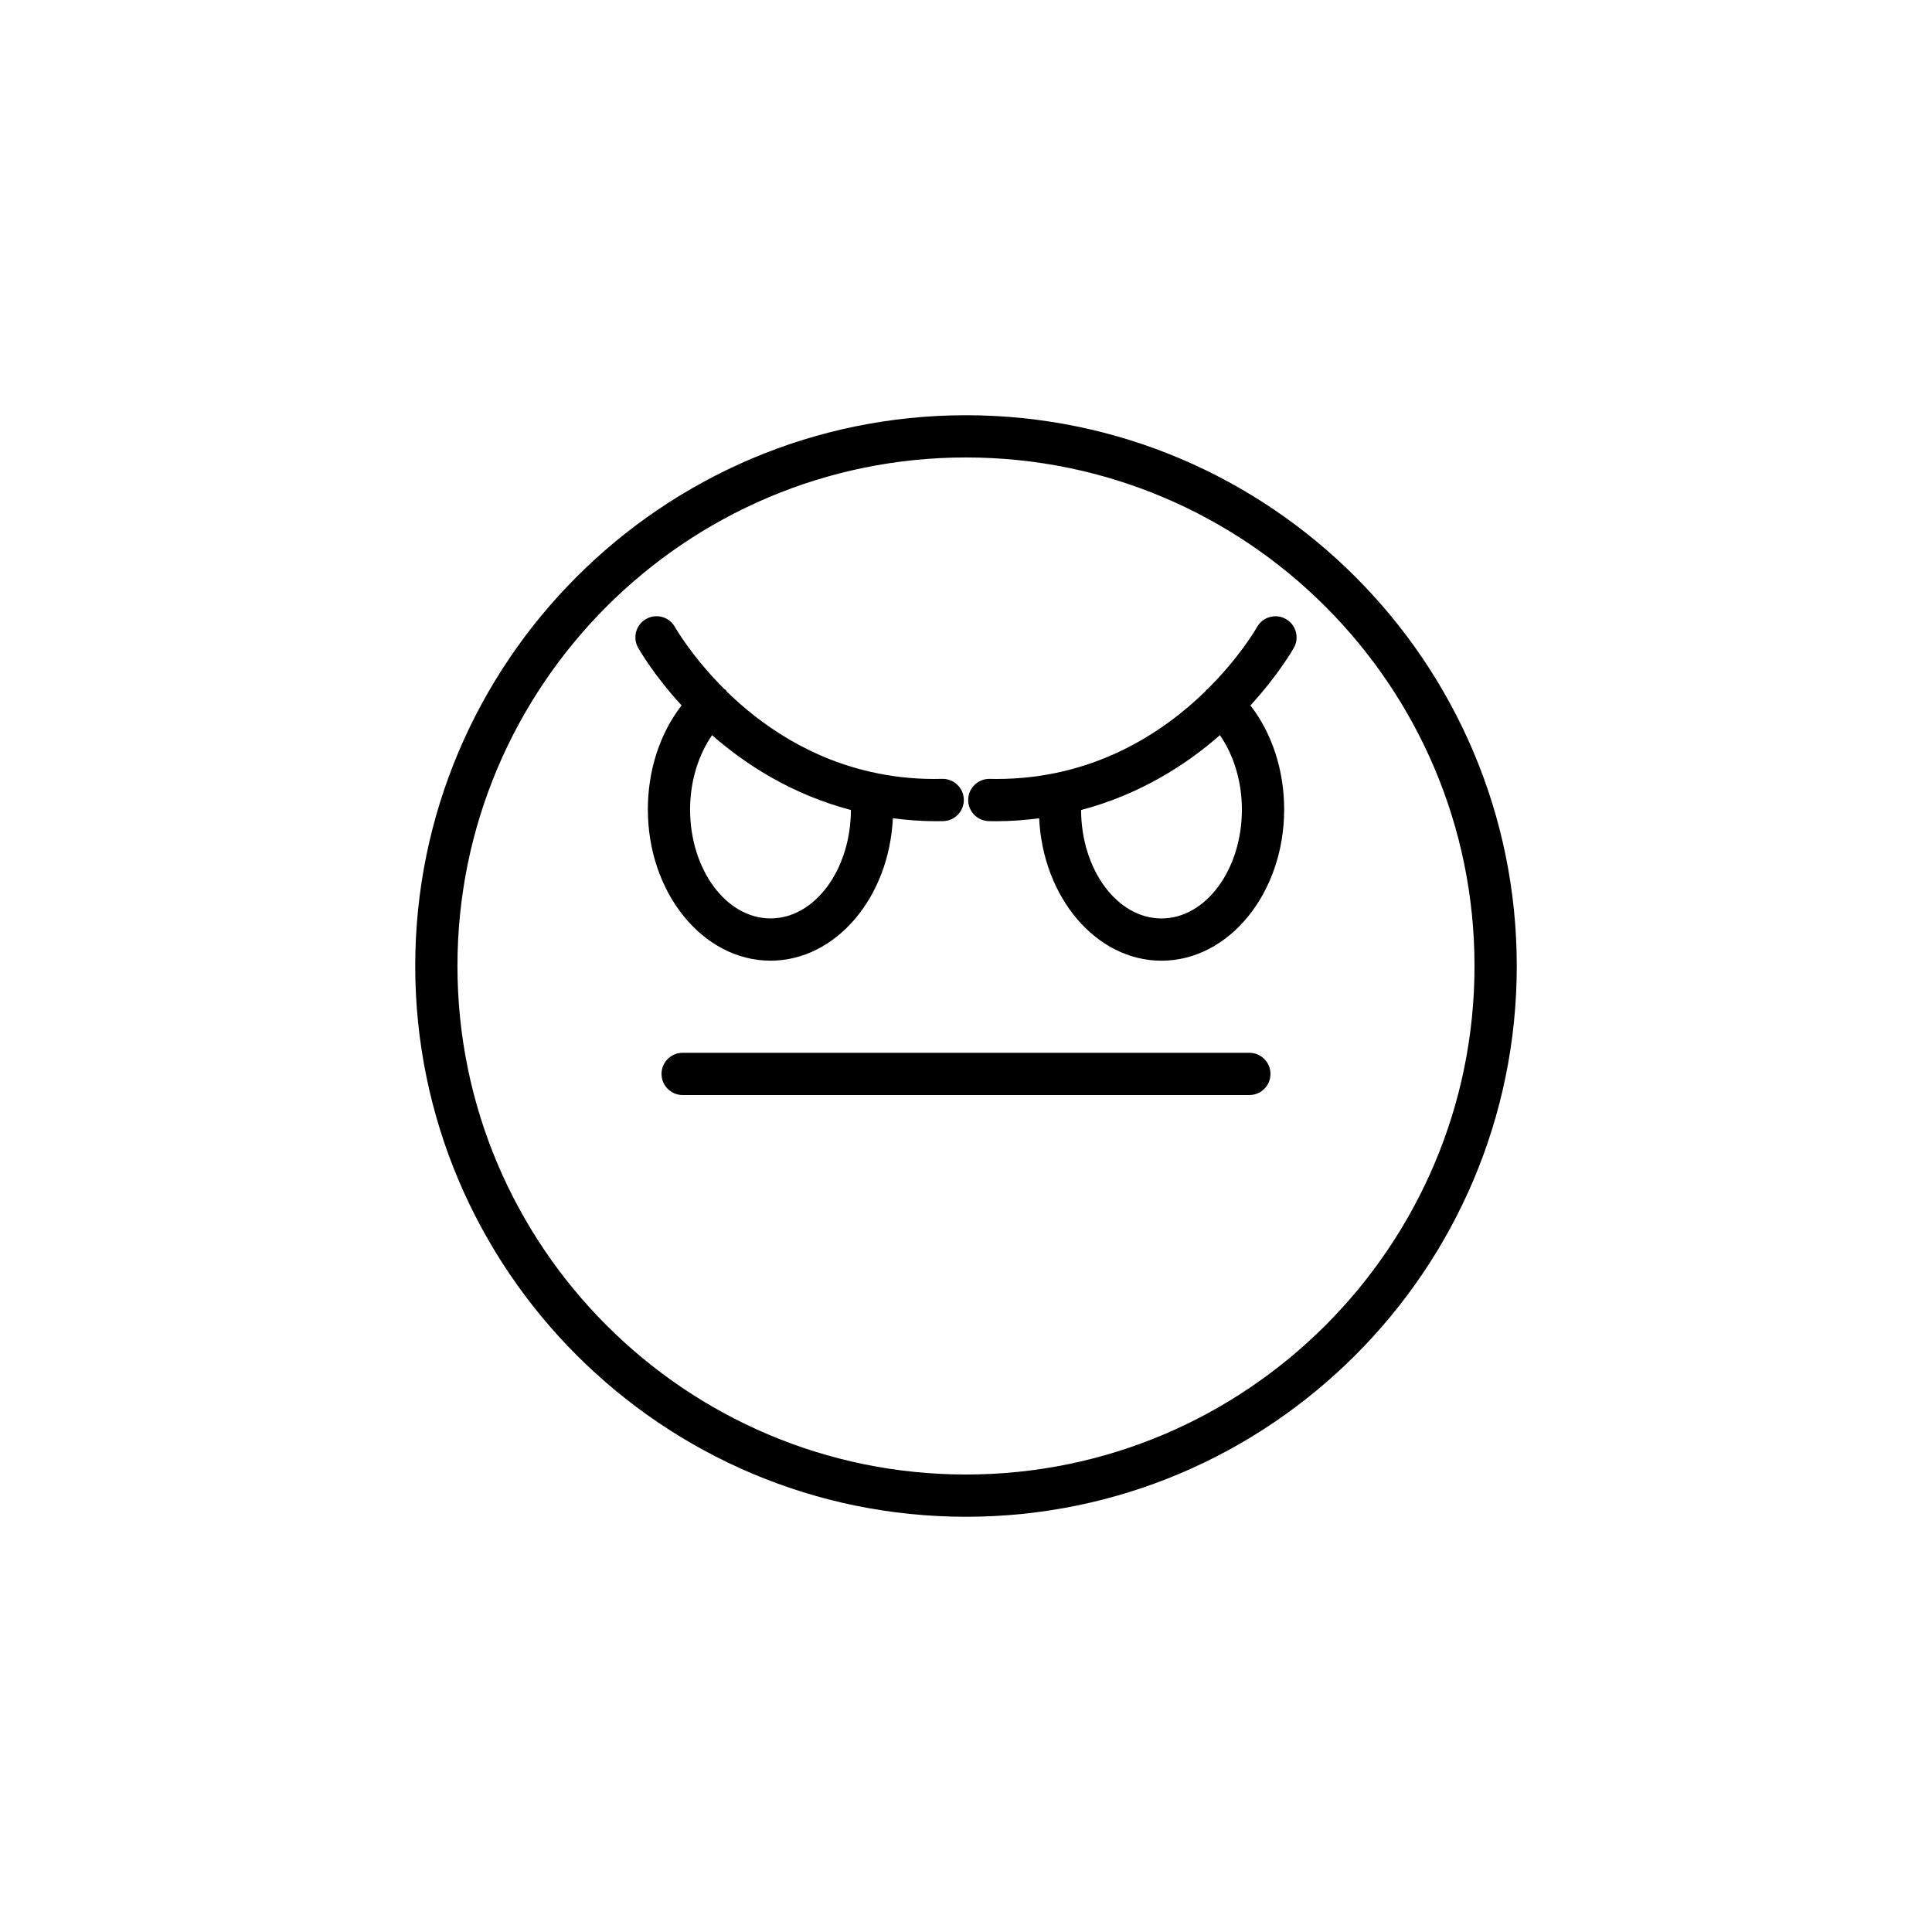
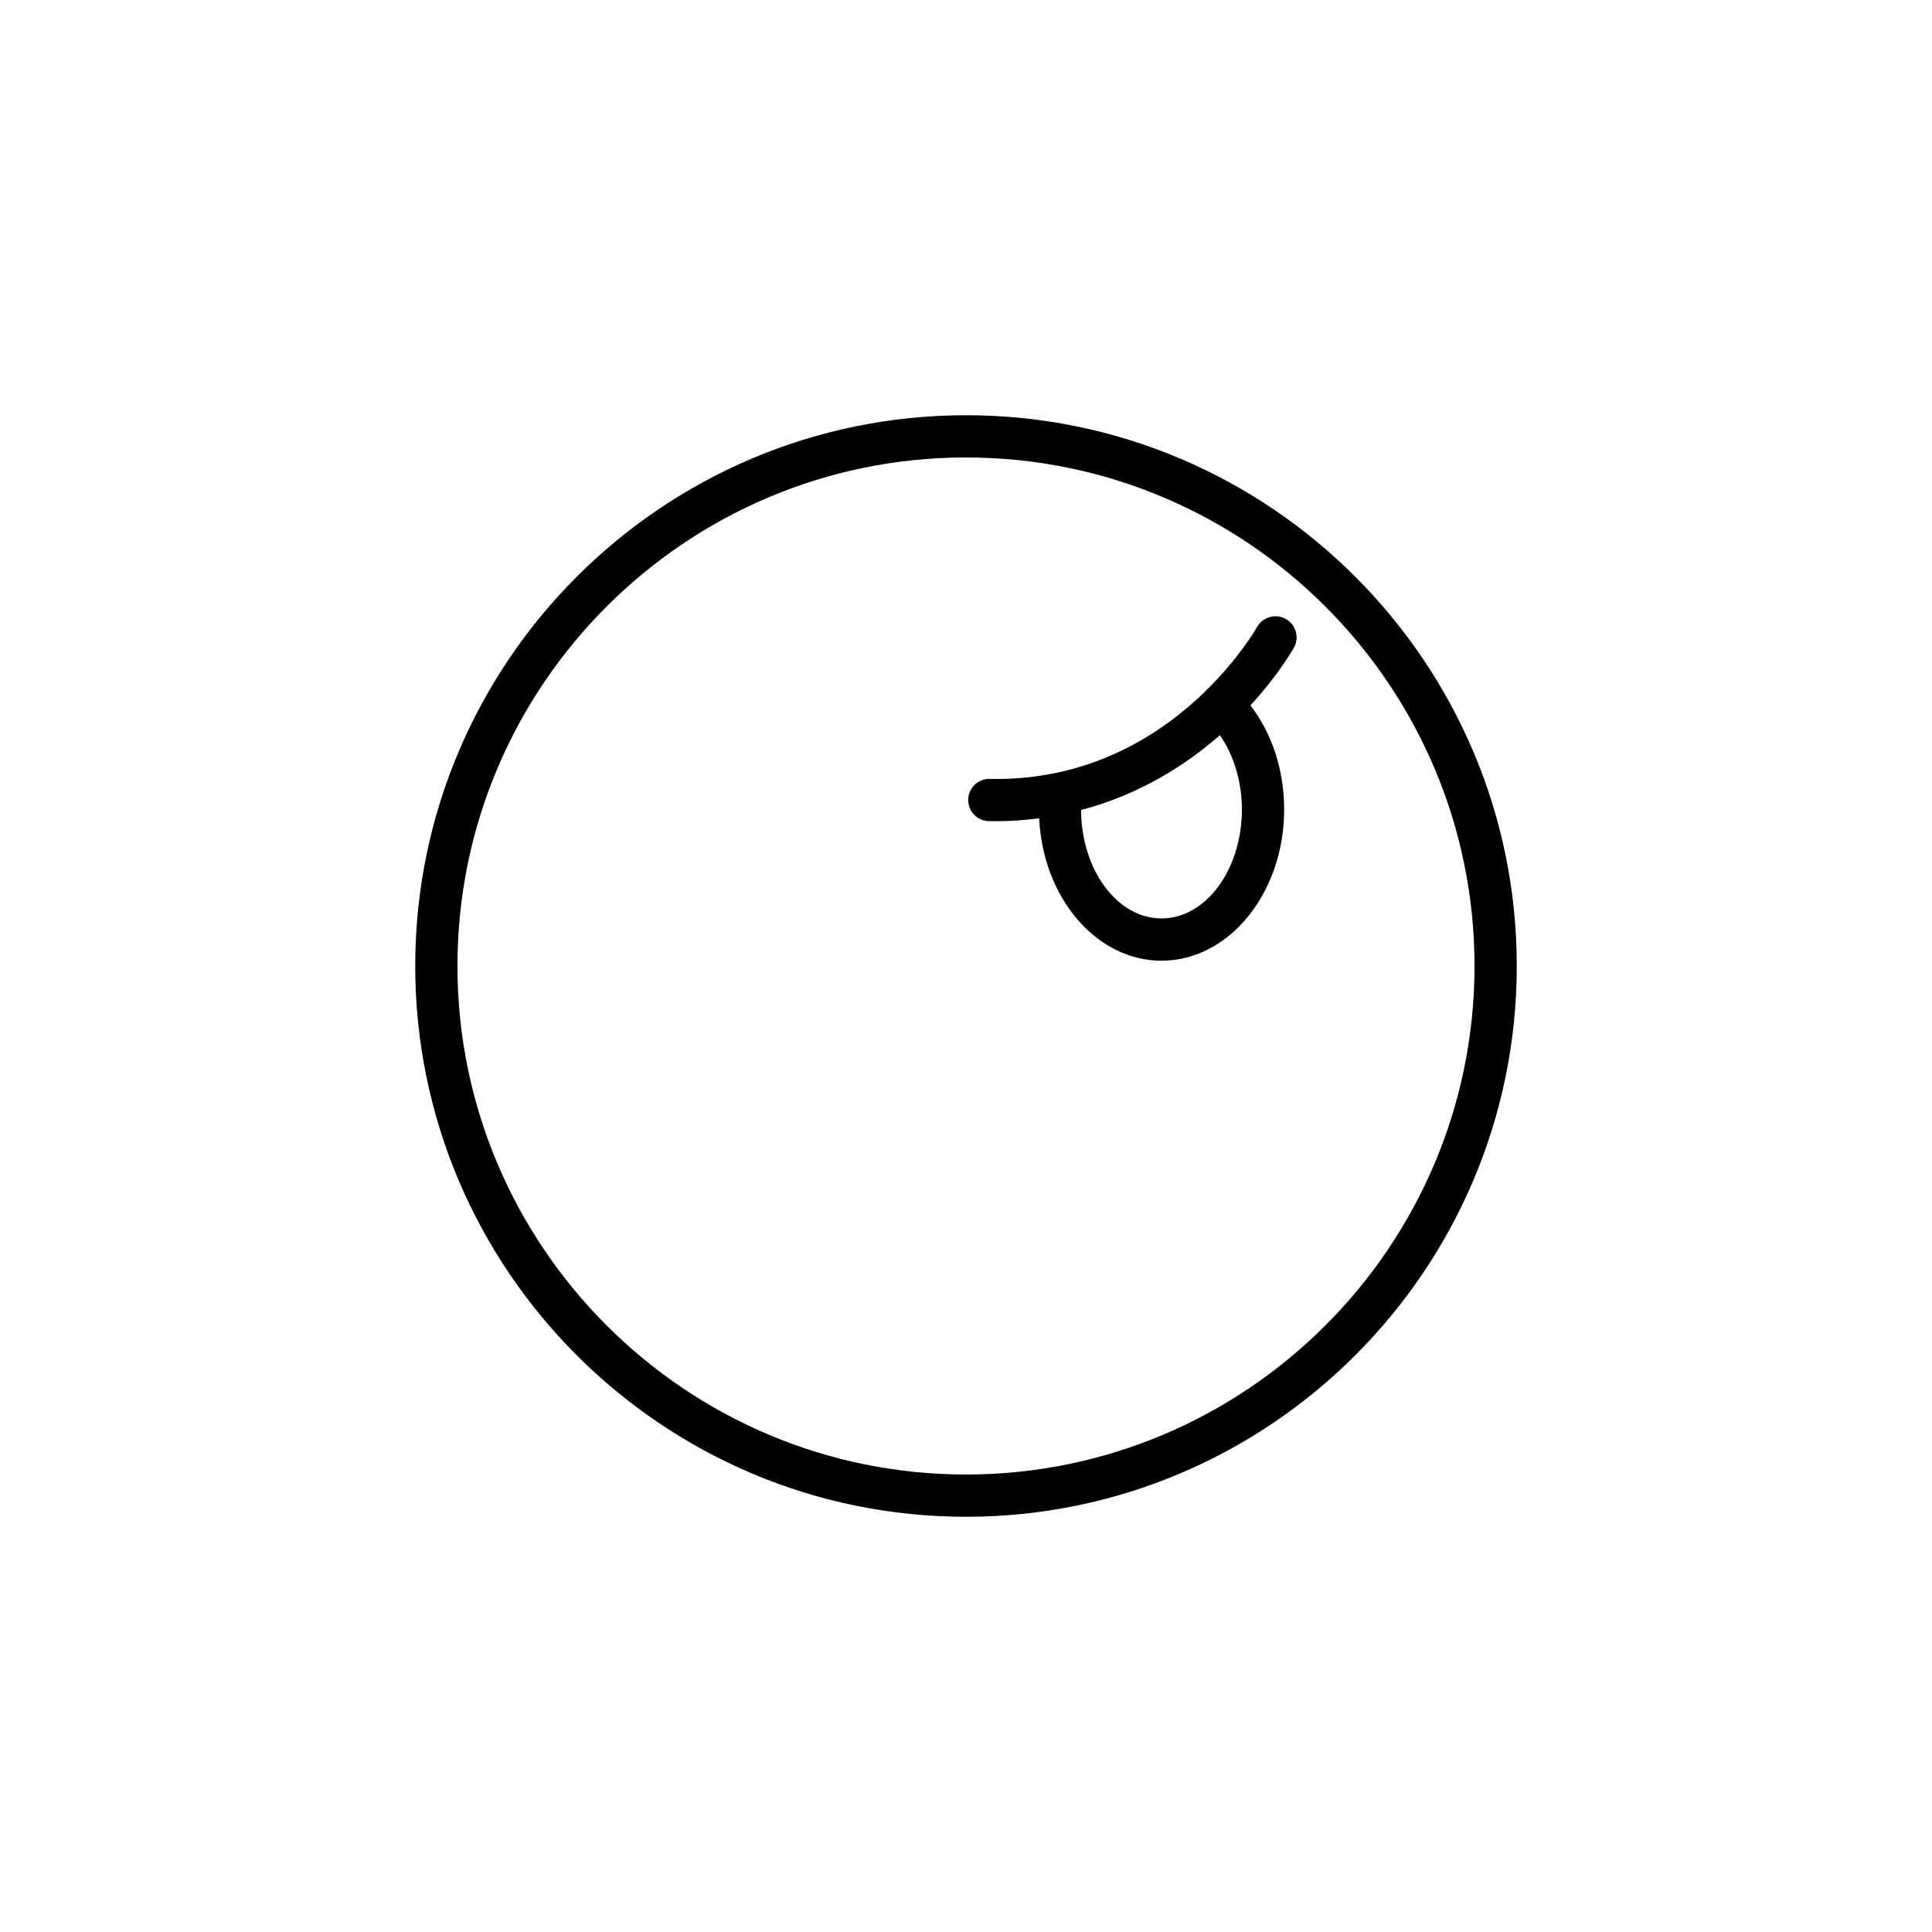
<svg xmlns="http://www.w3.org/2000/svg" fill="#000000" width="800px" height="800px" version="1.1" viewBox="144 144 512 512">
  <g>
-     <path d="m475.09 423h-150.18c-3.094 0-5.598 2.504-5.598 5.598s2.504 5.598 5.598 5.598h150.18c3.094 0 5.598-2.504 5.598-5.598s-2.504-5.598-5.598-5.598z" />
    <path d="m400 254.04c-80.48 0-145.96 65.48-145.96 145.96s65.48 145.96 145.96 145.96 145.96-65.477 145.96-145.96-65.477-145.96-145.96-145.96zm0 280.72c-74.309 0-134.77-60.457-134.77-134.77 0-74.305 60.457-134.76 134.77-134.76s134.76 60.457 134.76 134.77-60.453 134.76-134.76 134.76z" />
-     <path d="m348.2 398.59c17.289 0 31.426-16.73 32.414-37.742 3.621 0.461 7.344 0.777 11.27 0.777 0.684 0 1.371-0.004 2.066-0.023 3.09-0.07 5.539-2.629 5.473-5.723-0.07-3.047-2.559-5.473-5.598-5.473h-0.125c-6.09 0.168-11.754-0.387-17.047-1.441-0.059-0.02-0.121-0.027-0.18-0.043-17.723-3.57-30.973-12.965-39.863-21.645-0.098-0.125-0.133-0.277-0.246-0.395-0.137-0.148-0.324-0.207-0.473-0.336-8.285-8.273-12.629-15.691-13.031-16.398-1.523-2.68-4.938-3.644-7.625-2.117-2.691 1.52-3.641 4.926-2.133 7.613 0.398 0.711 4.199 7.309 11.523 15.293-5.707 7.379-8.938 17.113-8.938 27.578 0 22.098 14.586 40.074 32.512 40.074zm-15.492-59.762c9.035 7.934 21.293 15.742 36.793 19.832-0.059 15.855-9.586 28.73-21.305 28.73-11.754 0-21.316-12.949-21.316-28.875 0.004-7.367 2.141-14.371 5.828-19.688z" />
    <path d="m484.76 308.04c-2.684-1.52-6.094-0.57-7.625 2.117-0.402 0.711-4.758 8.168-13.133 16.469-0.113 0.105-0.262 0.148-0.371 0.266-0.09 0.094-0.117 0.223-0.199 0.32-11.293 10.992-29.637 23.223-55.336 23.223-0.598 0-1.195-0.004-1.793-0.023h-0.125c-3.035 0-5.527 2.426-5.598 5.473-0.066 3.094 2.383 5.652 5.473 5.723 0.699 0.016 1.379 0.023 2.066 0.023 3.926 0 7.648-0.316 11.27-0.777 0.988 21.012 15.129 37.742 32.414 37.742 17.926 0 32.512-17.973 32.512-40.07 0-10.469-3.234-20.203-8.941-27.582 7.32-7.981 11.121-14.578 11.523-15.289 1.504-2.688 0.555-6.094-2.137-7.613zm-32.957 79.359c-11.719 0-21.246-12.875-21.305-28.734 15.5-4.094 27.758-11.902 36.789-19.836 3.691 5.316 5.828 12.324 5.828 19.695 0.004 15.922-9.559 28.875-21.312 28.875z" />
  </g>
</svg>